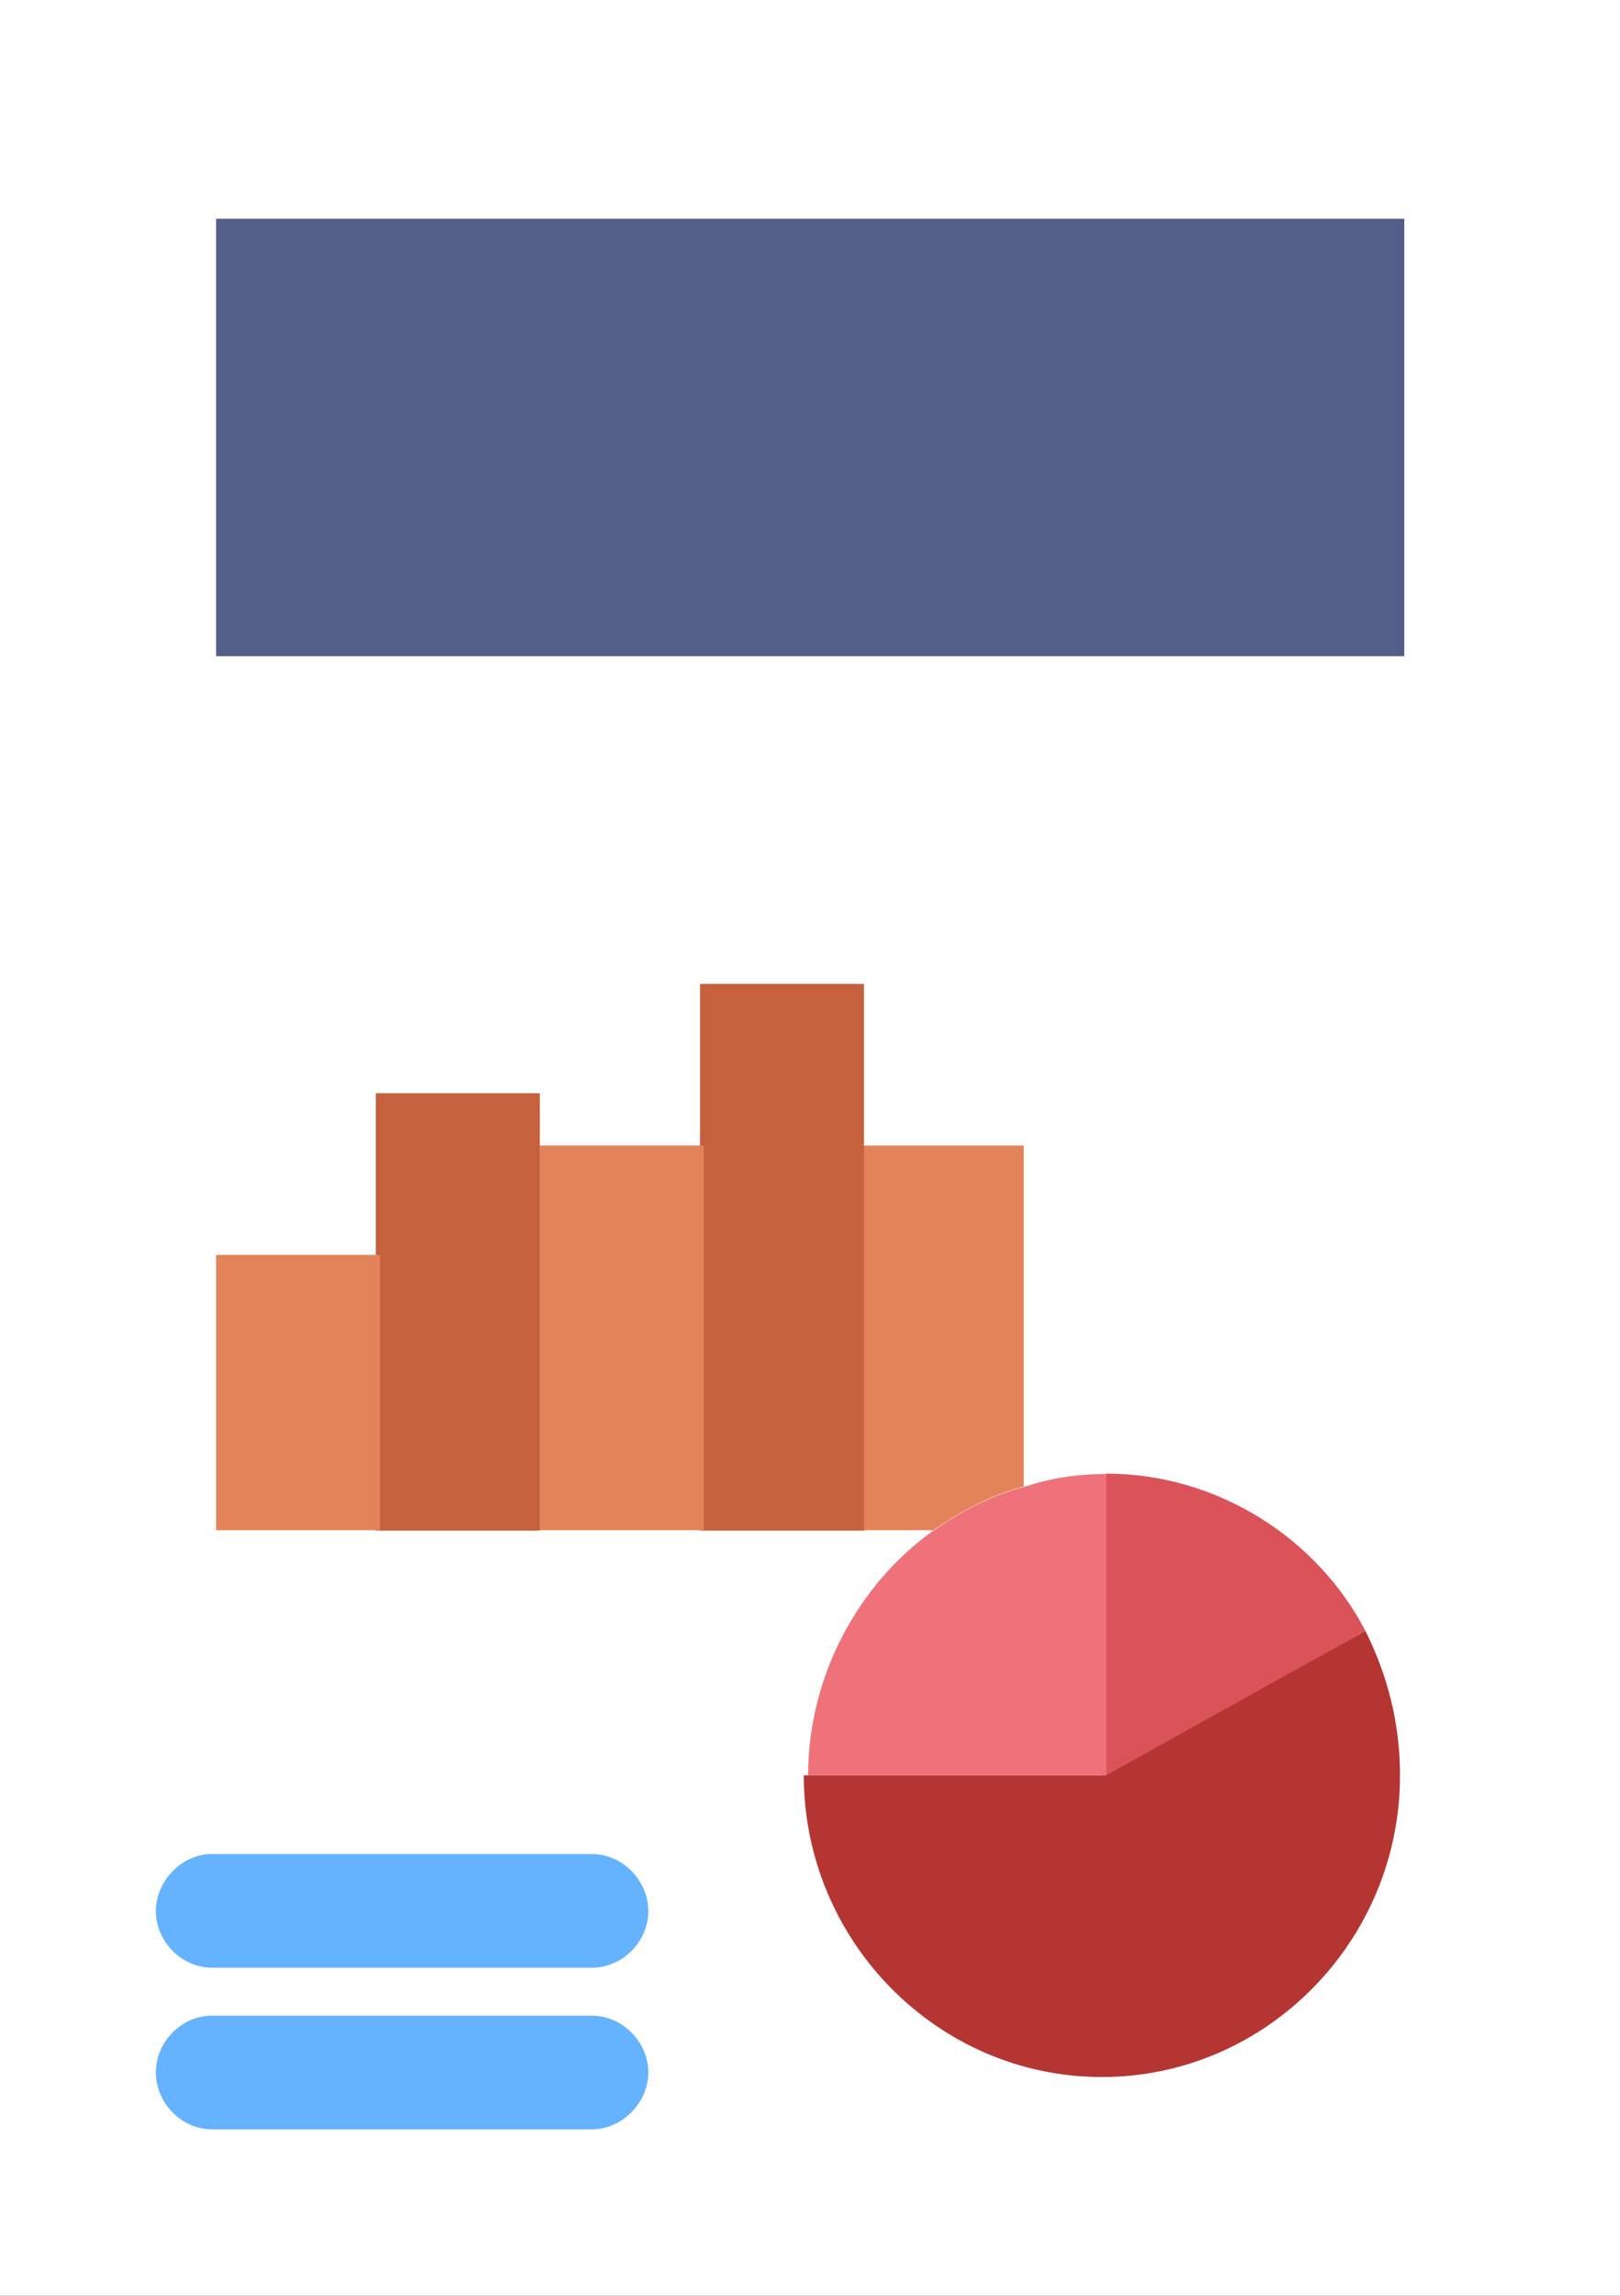
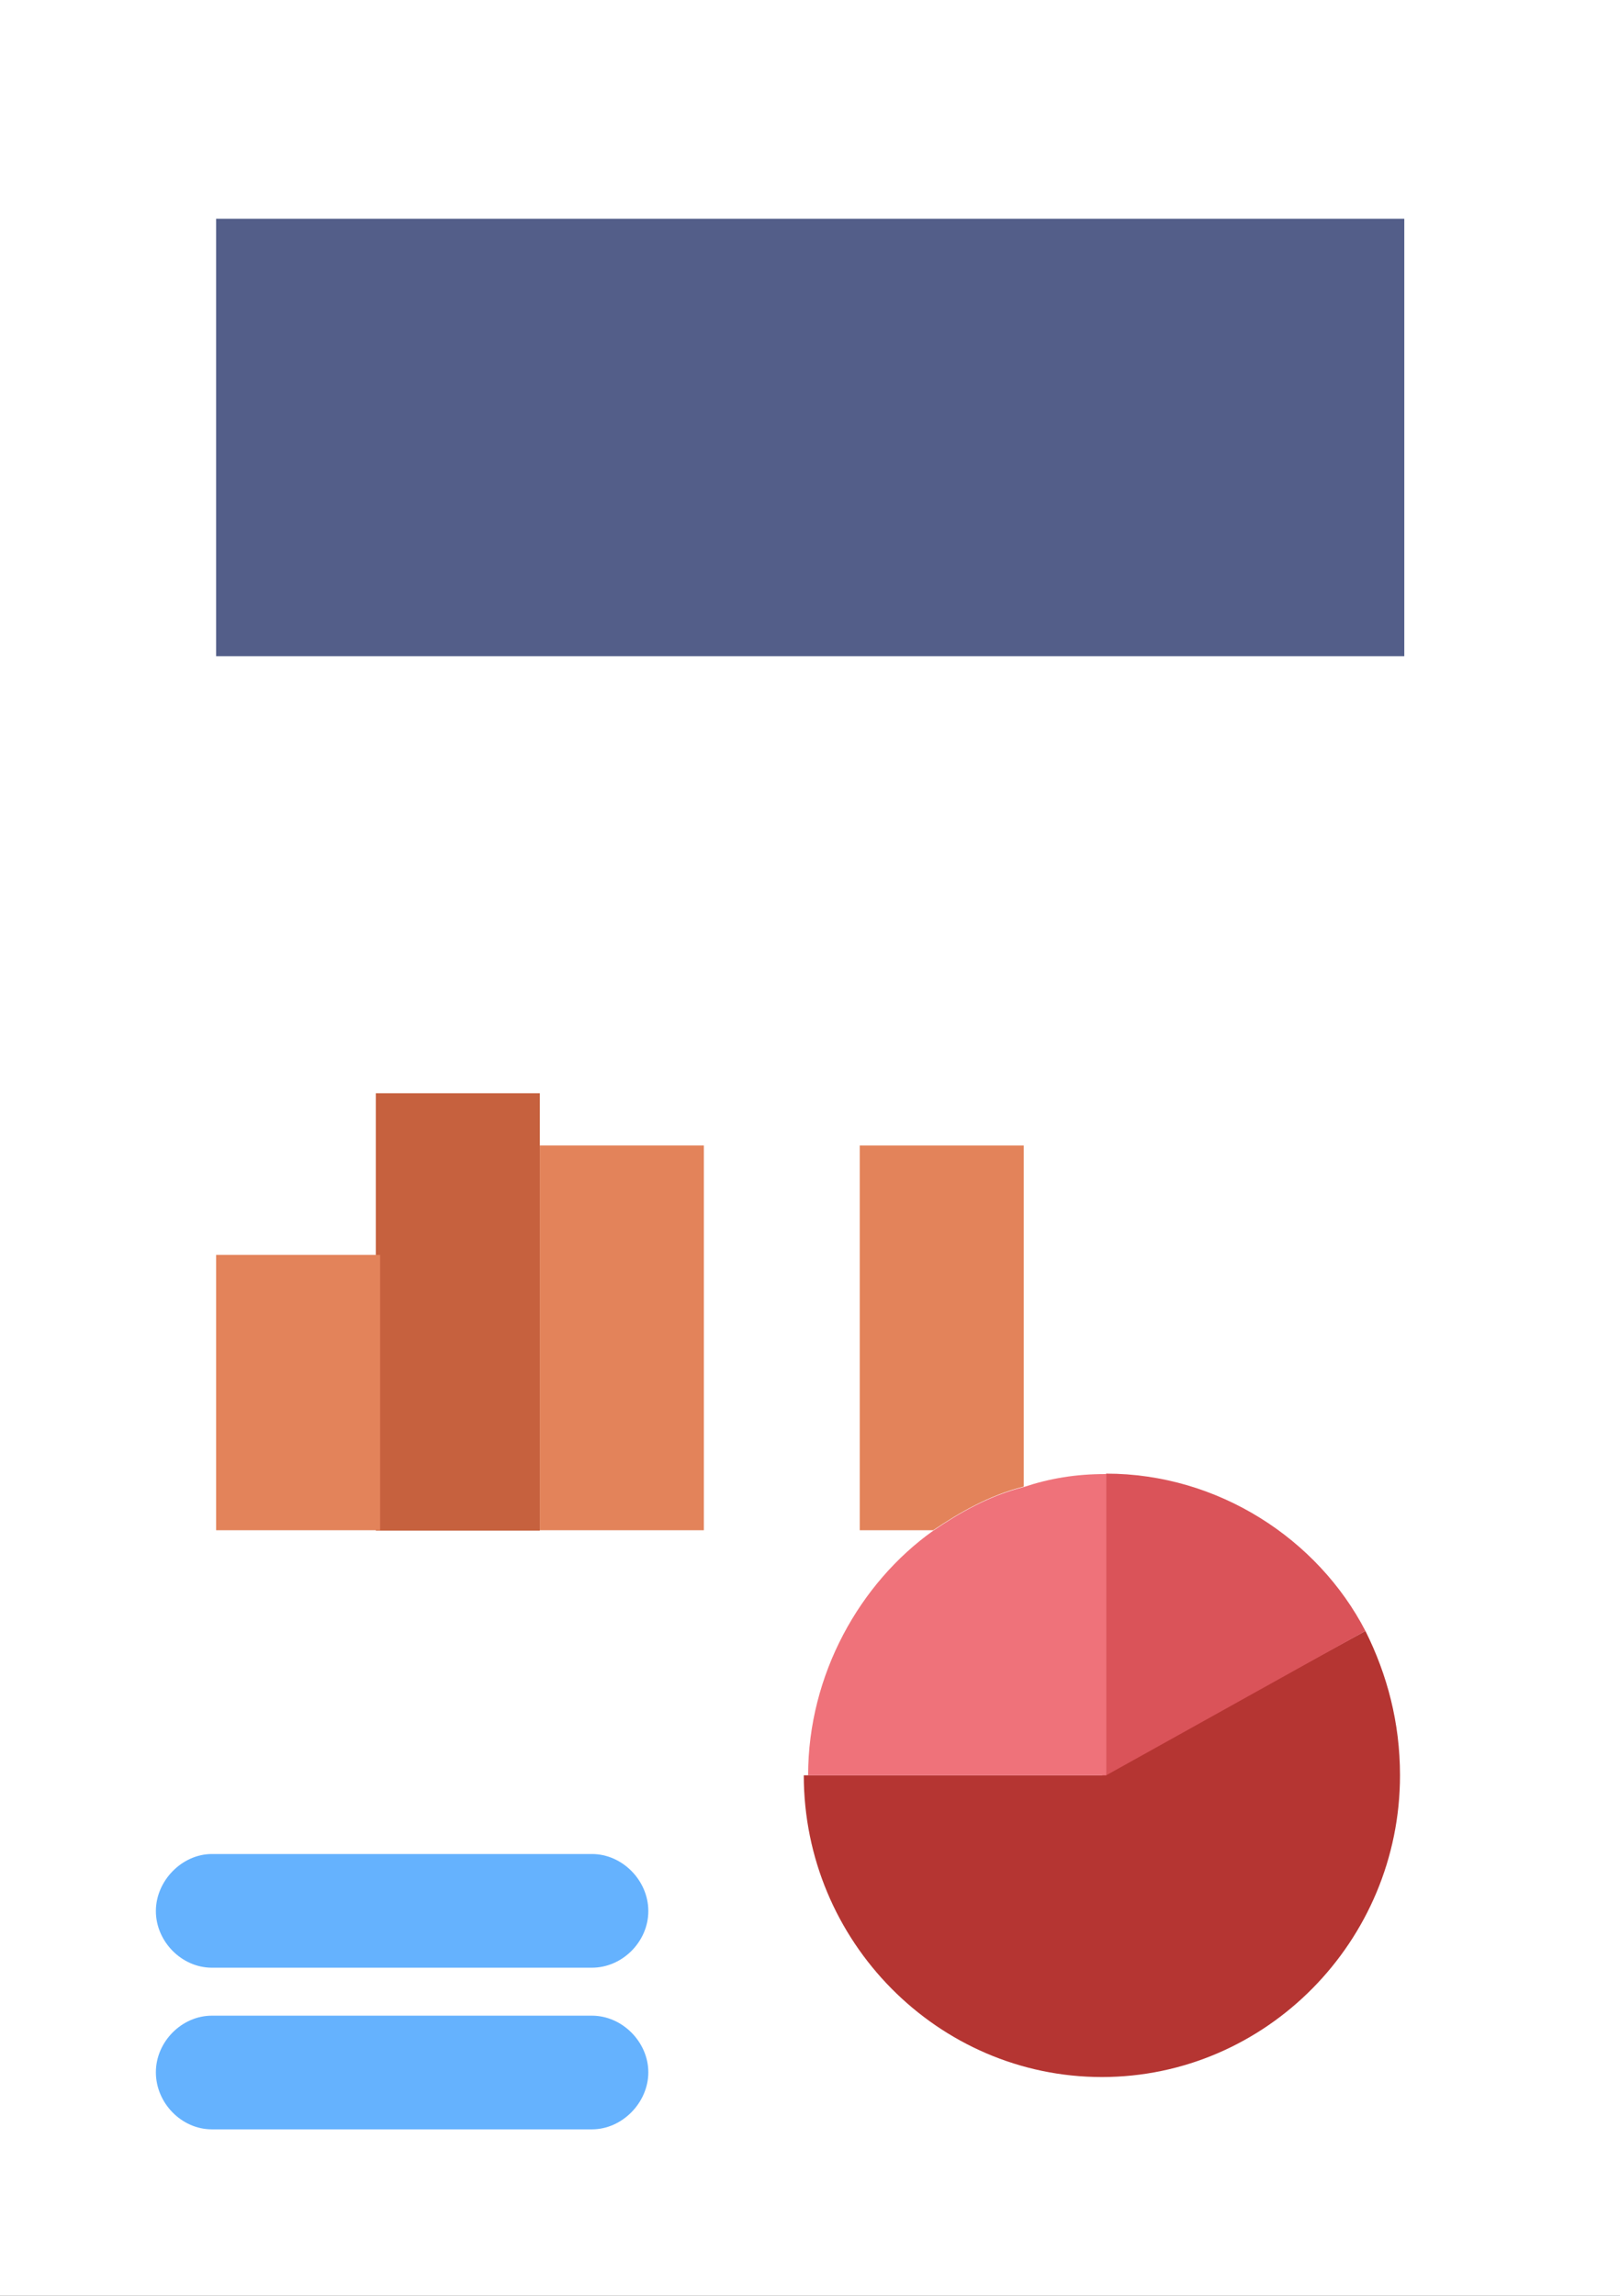
<svg xmlns="http://www.w3.org/2000/svg" width="60" height="85" viewBox="0 0 60 85" fill="none">
  <rect x="0" y="0" width="60" height="85" fill="#333333" stroke="none" />
  <g clip-path="url(#clip0_6676_644)">
    <path d="M60 0H0V85H60V0Z" fill="white" />
    <path d="M19.994 42.412V56.672H13.92V46.461V40.476H19.994V42.412Z" fill="#C6613E" />
    <path d="M37.916 42.412V55.04C36.635 55.36 35.512 56.016 34.563 56.656H31.842V42.412H37.916Z" fill="#E3835A" />
-     <path d="M32 42.412V56.672H25.926V42.412V36.427H32V42.412Z" fill="#C6613E" />
    <path d="M26.069 42.412H19.994V56.656H26.069V42.412Z" fill="#E3835A" />
    <path d="M14.078 46.461H8.004V56.656H14.078V46.461Z" fill="#E3835A" />
    <path d="M50.571 60.385C51.378 62.001 51.852 63.778 51.852 65.73C51.852 71.876 46.885 76.901 40.811 76.901C34.737 76.901 29.77 71.876 29.77 65.73H40.811L50.571 60.385Z" fill="#B53532" />
    <path d="M40.969 54.56C45.129 54.56 48.815 56.992 50.571 60.385L40.969 65.731V54.56Z" fill="#DA5359" />
    <path d="M40.971 54.56V65.731H29.93C29.93 62.002 31.844 58.609 34.565 56.672C35.529 56.016 36.637 55.376 37.918 55.056C38.883 54.736 39.832 54.576 40.955 54.576L40.971 54.56Z" fill="#EF727A" />
    <path d="M52.011 8.099H8.004V24.295H52.011V8.099Z" fill="#535E89" />
    <path d="M21.924 78.838H7.846C6.723 78.838 5.773 77.862 5.773 76.725C5.773 75.589 6.738 74.629 7.846 74.629H21.924C23.047 74.629 24.012 75.605 24.012 76.725C24.012 77.846 23.047 78.838 21.924 78.838Z" fill="#65B2FE" />
    <path d="M21.924 72.853H7.846C6.723 72.853 5.773 71.876 5.773 70.756C5.773 69.636 6.738 68.644 7.846 68.644H21.924C23.047 68.644 24.012 69.62 24.012 70.756C24.012 71.892 23.047 72.853 21.924 72.853Z" fill="#65B2FE" />
  </g>
  <defs>
    <clipPath id="clip0_6676_644">
      <rect width="60" height="85" fill="white" />
    </clipPath>
  </defs>
</svg>